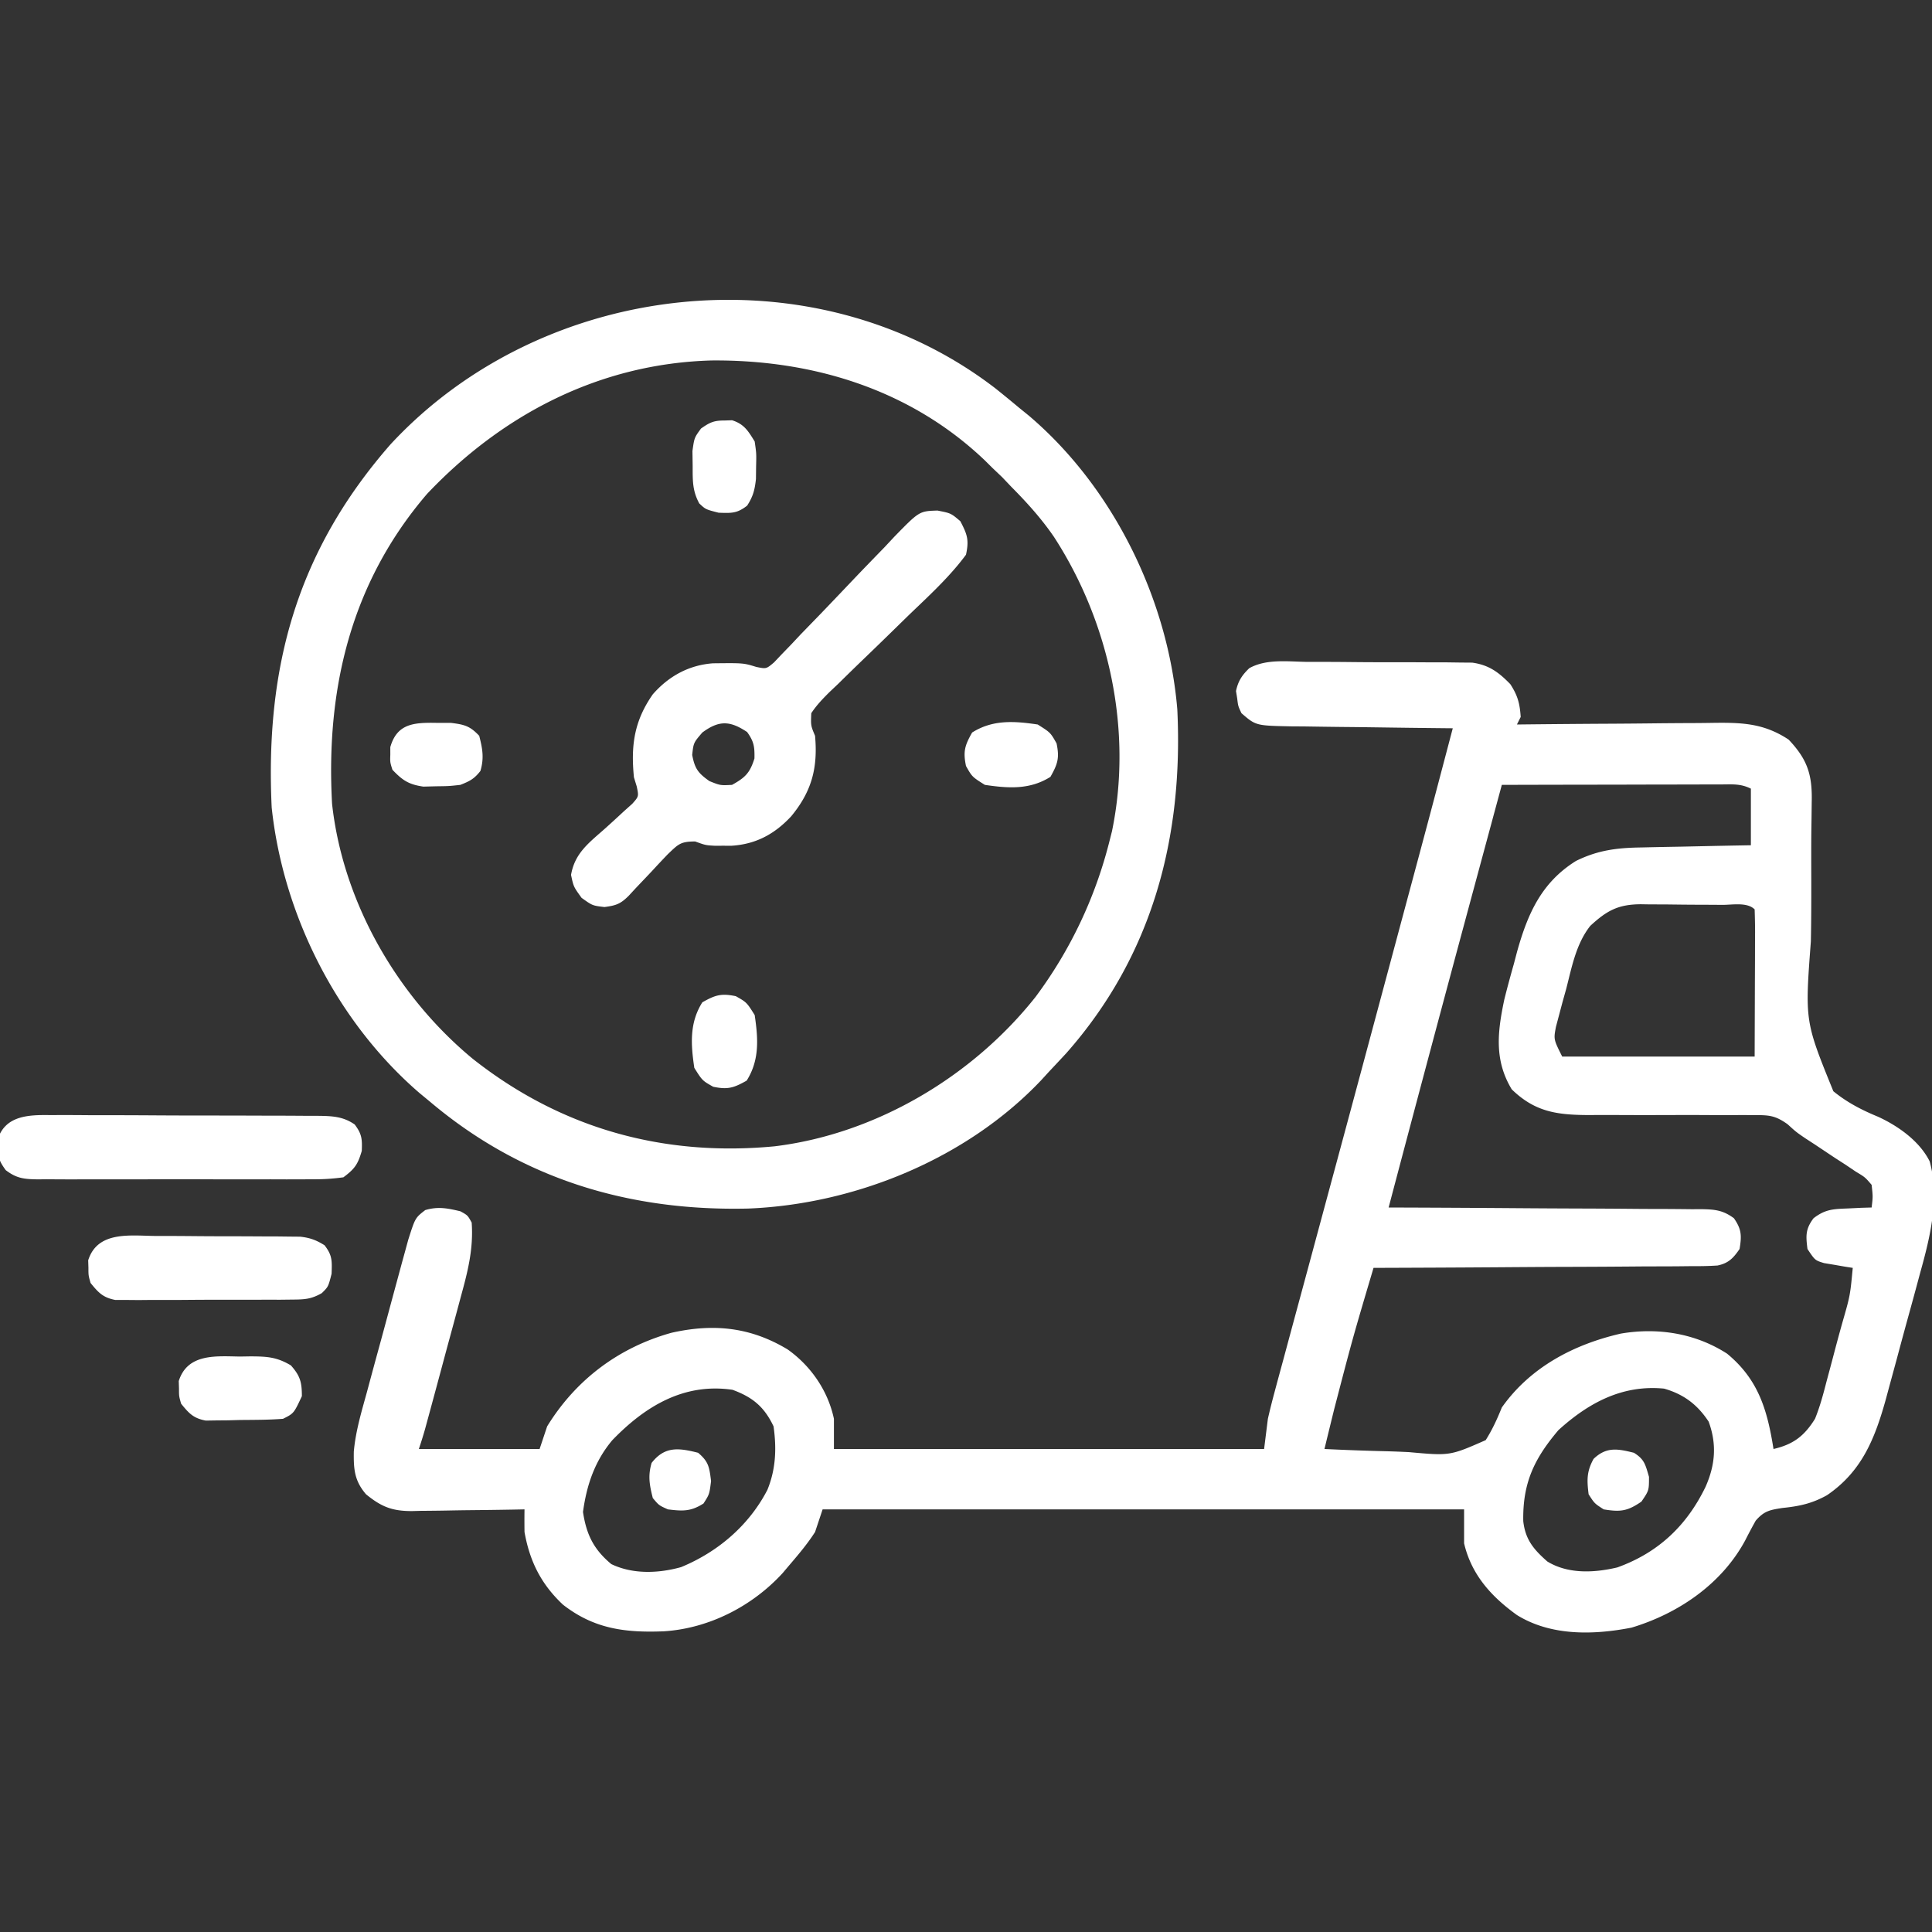
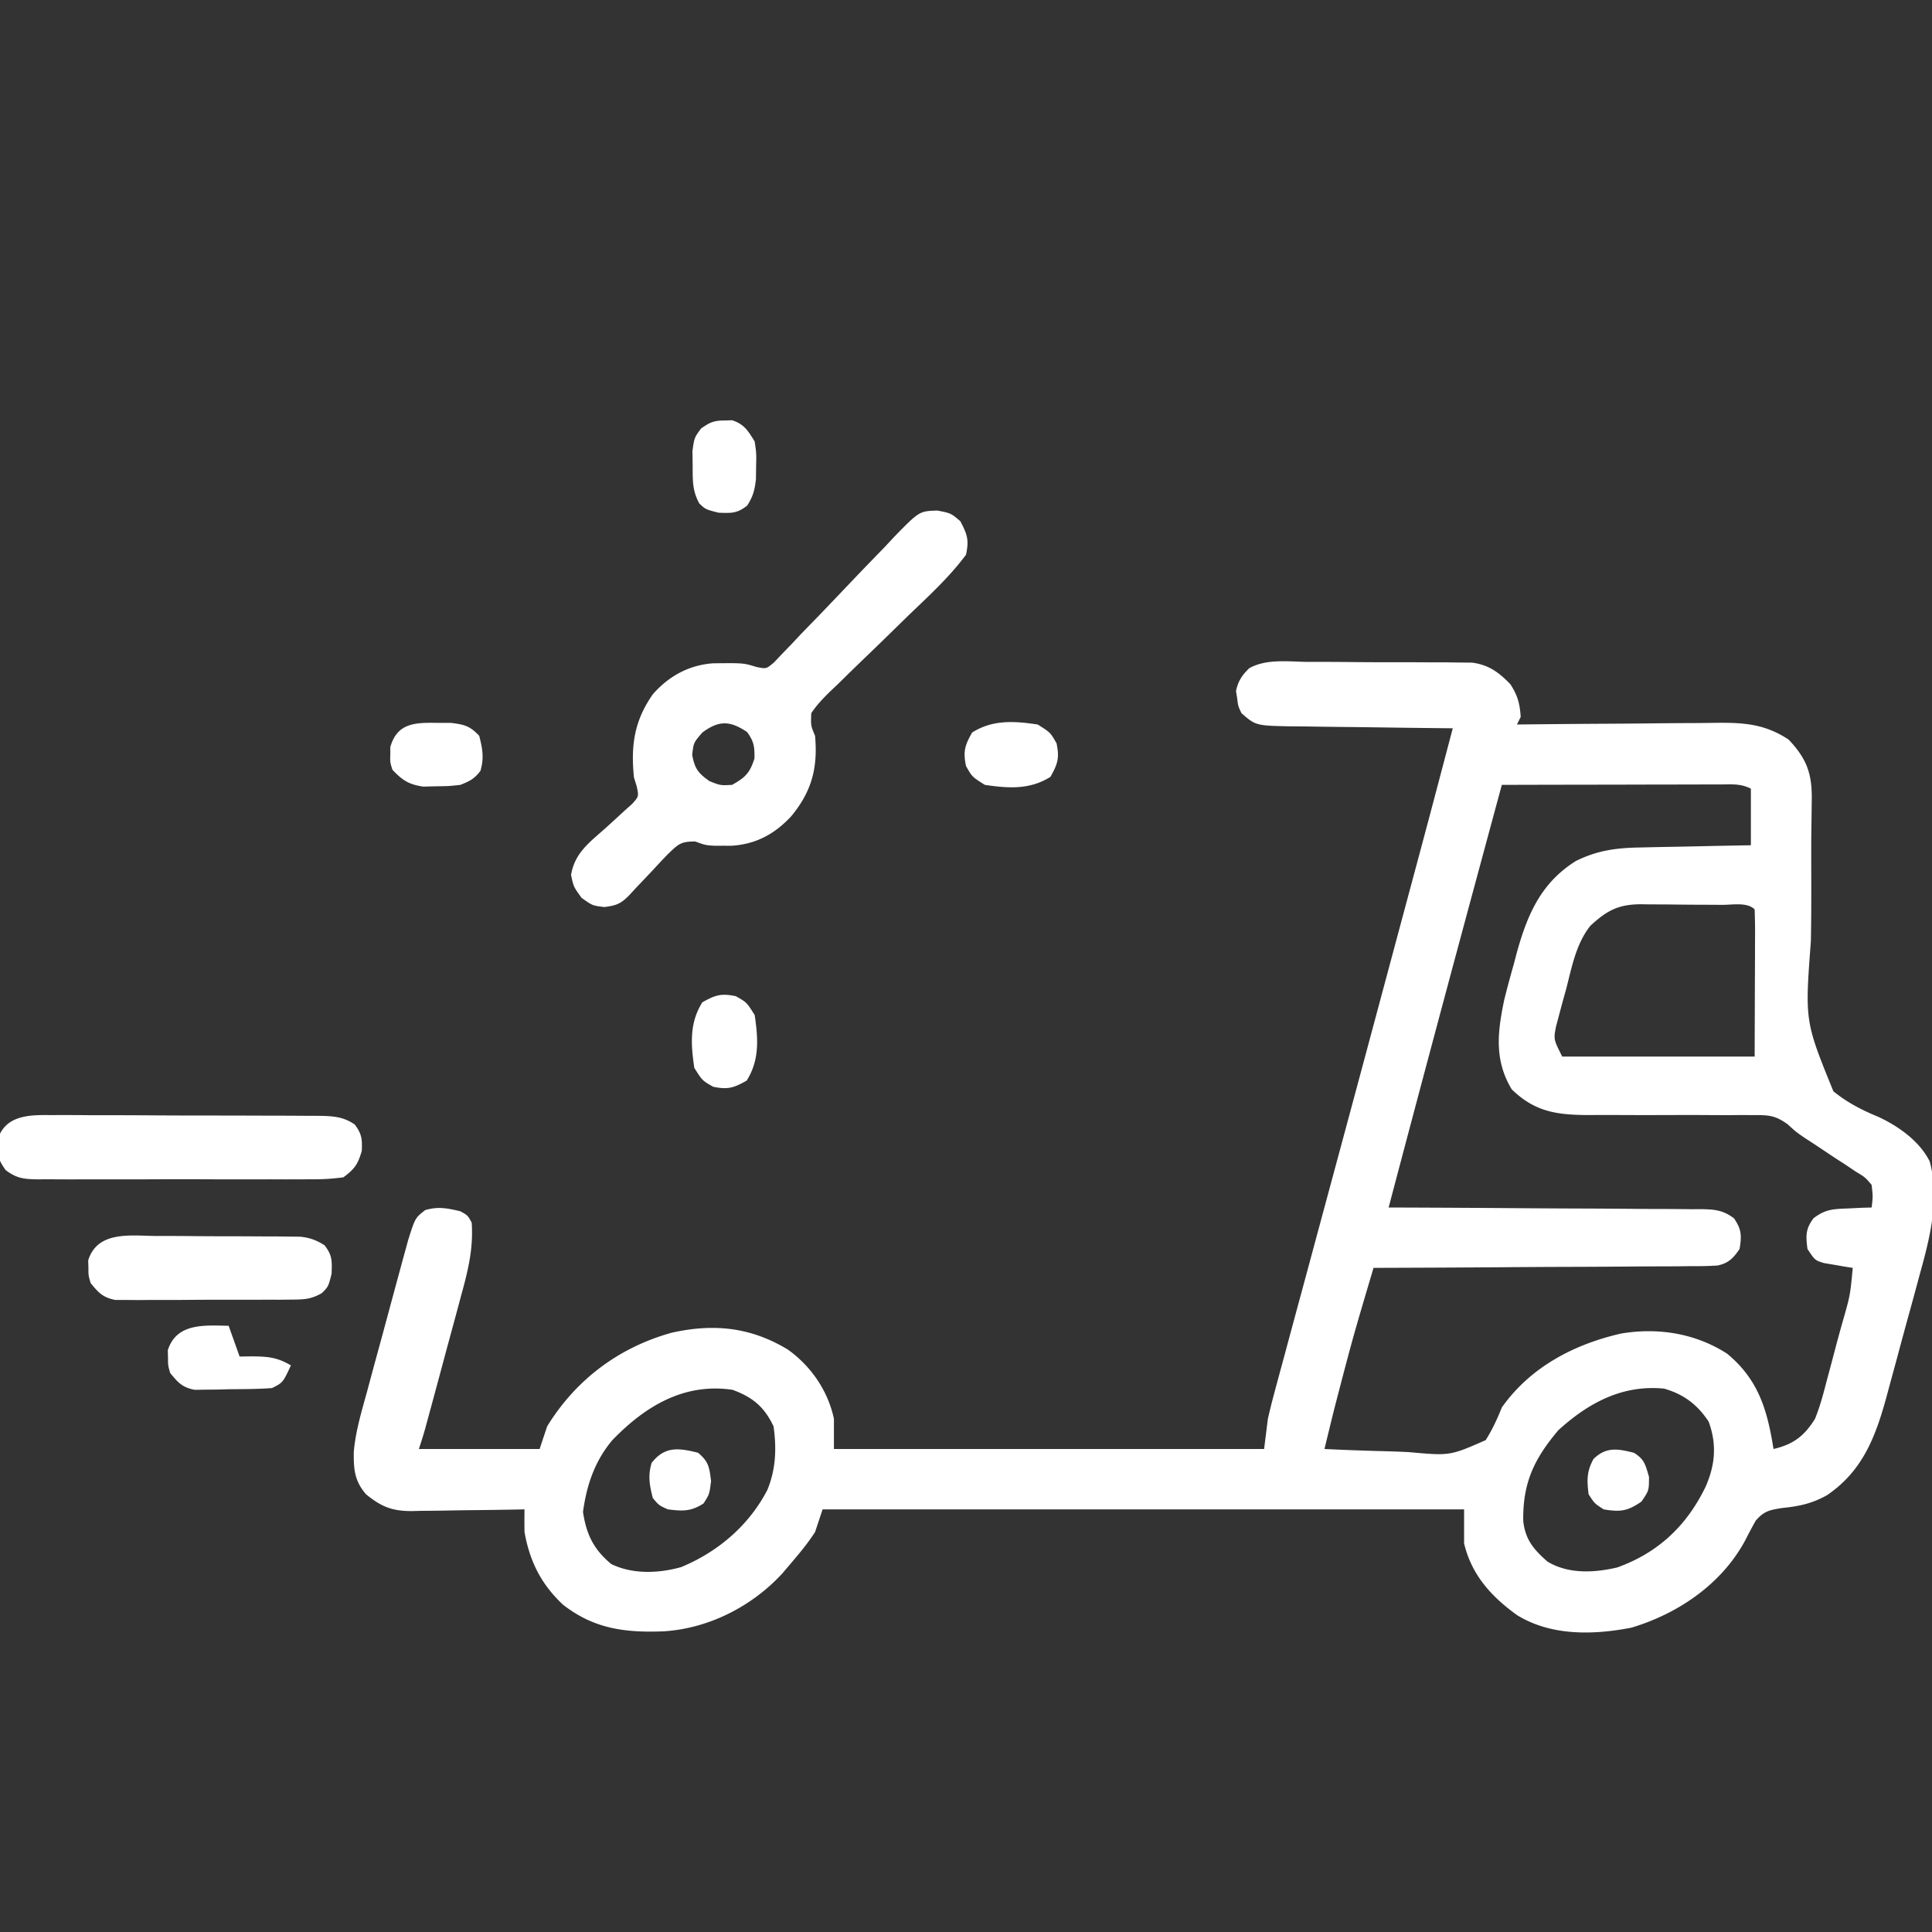
<svg xmlns="http://www.w3.org/2000/svg" width="512" height="512">
  <rect width="100%" height="100%" fill="#333333" stroke="none" />
  <path fill="#FFF" d="M346.438 175.406h3.978c2.774.002 5.547.02 8.321.052 3.548.04 7.095.044 10.642.037 3.395-.004 6.789.017 10.183.036h3.852l3.59.05 3.15.025c4.43.614 7.025 2.55 10.096 5.707 1.958 3.006 2.513 5.127 2.75 8.687l-1 2 2.376-.027c7.414-.08 14.828-.141 22.243-.18 3.812-.021 7.623-.05 11.434-.095 3.683-.043 7.365-.067 11.048-.078 1.4-.007 2.8-.021 4.2-.043 7.984-.119 13.937-.048 20.699 4.423 5.009 5.272 6.296 9.334 6.125 16.5l-.055 4.665-.038 2.491c-.055 4.38-.034 8.762-.024 13.143.012 5.564.002 11.124-.11 16.688-1.592 21.135-1.592 21.135 5.961 39.705 3.65 2.971 7.5 4.966 11.835 6.751 5.357 2.455 11.022 6.47 13.694 11.843 2.681 9.7.104 20.144-2.529 29.55l-.98 3.649c-.68 2.521-1.37 5.04-2.068 7.557a1417.241 1417.241 0 0 0-3.127 11.532c-.67 2.463-1.34 4.925-2.012 7.387l-.932 3.454c-2.901 10.4-6.376 19.077-15.584 25.339-3.956 2.197-7.289 2.914-11.781 3.371-3.34.523-4.862.78-7.094 3.367a139.94 139.94 0 0 0-2.777 5.215c-6.236 11.58-17.726 19.402-30.129 23.133-10.102 1.976-21.386 2.243-30.375-3.34-6.796-4.899-12.038-10.66-14-19v-9H218l-2 6c-2.066 3.222-4.515 6.093-7 9l-1.594 1.887c-8.086 8.82-19.53 14.657-31.457 15.425-10.197.407-18.482-.6-26.762-7.062-5.794-5.44-8.81-11.487-10.187-19.25-.027-2-.031-4 0-6l-3.21.063a1342.4 1342.4 0 0 1-11.841.157c-1.705.02-3.41.047-5.116.082-2.457.049-4.914.071-7.372.089l-2.292.062c-5.182.002-8.033-1.078-12.169-4.453-3.081-3.594-3.303-6.637-3.237-11.292.47-5.378 2.016-10.508 3.448-15.696l.994-3.7c.693-2.567 1.39-5.133 2.094-7.697.9-3.28 1.787-6.563 2.67-9.848.846-3.15 1.7-6.296 2.554-9.443l.963-3.564.91-3.308.794-2.906c1.843-5.794 1.843-5.794 4.498-7.858 3.384-1.007 5.909-.492 9.312.312 1.938 1.063 1.938 1.063 3 3 .489 6.886-.987 12.781-2.809 19.395l-.867 3.24c-.911 3.395-1.836 6.786-2.761 10.178-.62 2.298-1.237 4.597-1.854 6.896a4155.646 4155.646 0 0 1-4.095 15.124A118.33 118.33 0 0 1 111 384h32l2-6c7.632-12.424 19.073-20.948 33-24.813 11.114-2.487 20.886-1.51 30.75 4.438 6.166 4.387 10.667 10.934 12.25 18.375v8h114l1-8c.548-2.39 1.144-4.768 1.784-7.134l.545-2.033c.597-2.225 1.203-4.447 1.808-6.669l1.295-4.81a6156.27 6156.27 0 0 1 2.79-10.324c1.48-5.455 2.952-10.911 4.422-16.368 1.8-6.673 3.6-13.346 5.403-20.018 4.639-17.17 9.249-34.347 13.855-51.525l4.266-15.9c6.474-24.094 6.474-24.094 12.832-48.219l-1.903-.018c-6.537-.064-13.075-.148-19.612-.244-2.44-.034-4.879-.062-7.318-.084-3.508-.034-7.015-.086-10.522-.142l-3.303-.02c-9.528-.184-9.528-.184-13.342-3.492-.883-1.867-.883-1.867-1.125-3.875l-.32-1.992c.546-2.616 1.593-4.213 3.52-6.055 4.535-2.54 10.32-1.737 15.363-1.672ZM398 208c-2.565 9.479-5.127 18.958-7.688 28.438l-.578 2.14A15728.807 15728.807 0 0 0 368 320l3.352.011c10.418.037 20.835.095 31.253.173 5.356.04 10.712.072 16.068.087 5.168.015 10.336.05 15.503.097 1.973.015 3.946.023 5.919.024 2.76.002 5.52.03 8.281.062l2.478-.015c3.59.066 5.724.25 8.654 2.408 2.043 2.948 2.078 4.639 1.492 8.153-1.638 2.4-2.938 3.786-5.853 4.373-2.387.161-4.745.187-7.138.173l-2.75.031c-2.998.03-5.996.031-8.993.032a3131.708 3131.708 0 0 1-22.652.129c-5.584.02-11.167.062-16.75.102-10.955.075-21.91.125-32.864.16-5.537 18.663-5.537 18.663-10.438 37.5l-.771 3.14c-.602 2.453-1.199 4.906-1.791 7.36 5.568.273 11.132.472 16.705.604 1.893.055 3.786.13 5.677.226 10.88.985 10.88.985 20.343-3.178 1.784-2.826 3.026-5.56 4.275-8.652 7.504-10.638 19.018-16.712 31.54-19.582 9.777-1.66 19.726-.11 28.147 5.312 8.324 6.86 10.672 14.925 12.313 25.27 5.288-1.23 8.165-3.459 11-8 1.313-3.242 2.196-6.552 3.063-9.938l.754-2.798c.502-1.867.997-3.736 1.485-5.607a457.743 457.743 0 0 1 1.968-7.227c2.04-7.103 2.04-7.103 2.73-14.43l-2.117-.332-2.758-.48-2.742-.458C481 334 481 334 479 331c-.449-3.514-.548-5.266 1.602-8.145 3.122-2.415 5.238-2.449 9.148-2.605l3.547-.172L496 320c.35-2.853.35-2.853 0-6-1.726-2.024-1.726-2.024-4.2-3.508l-2.665-1.8-2.822-1.817c-1.818-1.21-3.634-2.42-5.45-3.633l-2.46-1.598C476 300 476 300 473.723 297.927c-3.21-2.272-4.782-2.421-8.67-2.41l-3.561-.02-3.823.034-5.986-.033c-4.203-.02-8.407-.003-12.61.007-3.46.007-6.917.006-10.376-.015-2.59-.014-5.18-.01-7.77.013-8.296-.048-14.136-.813-20.301-6.815-4.68-7.74-3.768-15.234-1.98-23.763.79-3.181 1.65-6.334 2.543-9.488l.845-3.208c2.825-10.123 6.495-18.384 15.623-24.073 5.8-2.86 10.891-3.478 17.242-3.57l2.53-.059c2.65-.06 5.298-.106 7.947-.152 1.803-.038 3.607-.077 5.41-.117 4.405-.096 8.81-.18 13.215-.258v-15c-2.769-1.384-5.004-1.12-8.102-1.114h-3.882l-4.211.016-4.296.005c-3.772.003-7.543.013-11.314.024-3.848.01-7.695.015-11.543.02-7.55.01-15.101.028-22.652.049Zm23.434 37.371c-3.778 4.792-4.877 10.895-6.372 16.691l-.994 3.55-.908 3.423-.824 3.106c-.619 3.305-.619 3.305 1.664 7.859h51c.03-9.622.03-9.622.063-19.438l.027-6.142.008-4.791.015-2.536c0-2.032-.05-4.063-.113-6.093-1.982-1.982-5.865-1.188-8.578-1.203l-2.314-.017c-1.62-.01-3.242-.016-4.862-.02-2.472-.01-4.943-.04-7.414-.072-1.574-.007-3.148-.012-4.723-.016l-2.232-.038c-6.08.027-9.074 1.7-13.443 5.737ZM162.25 381.687c-4.647 5.55-6.786 11.891-7.75 19 .903 5.982 2.827 9.919 7.5 13.813 5.707 2.743 12.5 2.477 18.492.805 9.761-4.02 18.028-11.087 22.883-20.493 2.24-5.497 2.449-10.97 1.625-16.812-2.452-5.177-5.54-7.731-10.875-9.688-12.907-1.898-23.206 4.394-31.875 13.375ZM413 379c-6.483 7.644-9.493 14.067-9.32 24.117.545 4.91 2.782 7.531 6.382 10.695 5.496 3.369 12.43 3.018 18.532 1.575 10.857-3.9 18.429-11.085 23.406-21.387 2.572-5.845 3.004-11.253.813-17.25-2.98-4.52-6.604-7.262-11.813-8.75-11.03-1.081-20.015 3.748-28 11Z" />
-   <path fill="#FFF" d="M263.813 102.938A352.944 352.944 0 0 1 270 108l2.645 2.145c22.38 18.997 36.92 48.712 39.355 77.855 1.626 33.97-6.586 65.259-29.438 91.125A729.14 729.14 0 0 1 278 284l-2.078 2.273c-19.689 20.783-49.276 32.89-77.692 34.008-31.514.725-59.966-7.796-84.23-28.281l-2.86-2.363C89.385 270.86 75.04 242.555 72 214c-1.765-37.233 6.744-67.964 31.5-96.25 40.663-43.877 112.338-51.71 160.313-14.813Zm-150.625 27.937C93.019 154.373 86.316 182.539 88 213c2.866 26.053 17.2 51.001 37.292 67.602 23.355 18.443 50.444 25.988 79.975 23.183 26.849-3.265 52.453-18.502 69.165-39.592C283.638 251.825 290.223 237.954 294 223l.684-2.703c5.51-26.606-.67-55.334-15.348-77.98-3.32-4.859-7.197-9.146-11.336-13.317l-2.438-2.563L263 124l-1.996-1.98c-19.716-18.81-45.574-26.71-72.383-26.493-29.49.797-55.332 14.13-75.434 35.348Z" />
-   <path fill="#FFF" d="M248.442 135.304C252 136 252 136 254.5 138.125c1.844 3.534 2.347 4.949 1.5 8.875-4.349 5.901-9.89 10.942-15.156 16.008a5510.813 5510.813 0 0 0-4.594 4.488c-2.386 2.33-4.777 4.655-7.184 6.964a857.303 857.303 0 0 0-6.972 6.798l-2.203 2.084c-1.83 1.82-3.469 3.504-4.891 5.658-.138 3.288-.138 3.288 1 6 .758 8.486-.862 14.705-6.312 21.312-4.39 4.724-9.356 7.42-15.836 7.82l-2.227-.007-2.21.008C187 224 187 224 184.226 223c-3.934 0-4.463.73-7.243 3.367a260.12 260.12 0 0 0-4.234 4.508c-1.42 1.499-2.842 2.997-4.266 4.492l-1.883 2.035c-2.172 2.169-3.344 2.564-6.413 2.973C157 240 157 240 154.125 237.937 152 235 152 235 151.332 231.855c1.024-5.91 4.882-8.589 9.23-12.48a355.681 355.681 0 0 0 4.817-4.414l2.174-1.944c1.74-1.956 1.74-1.956 1.19-4.592L168 206c-.839-8.472.065-14.935 5-22 4.218-4.821 9.58-7.75 15.938-8.215 8.07-.089 8.07-.089 11.478.956 2.649.545 2.649.545 4.688-1.177l2.1-2.214 2.408-2.488 2.564-2.733 5.447-5.615c2.853-2.972 5.693-5.956 8.531-8.942 2.736-2.876 5.505-5.721 8.272-8.568l2.545-2.727c6.655-6.82 6.655-6.82 11.471-6.973Zm-62.317 58.821c-2.326 2.706-2.326 2.706-2.687 5.937.698 3.65 1.544 4.794 4.562 6.938 2.904 1.164 2.904 1.164 6 1 3.498-1.943 4.739-3.164 5.938-7 .065-3.132-.137-4.478-1.938-7-4.54-3.027-7.434-3.157-11.875.125ZM13.307 295.514l2.495-.011c2.713-.008 5.426.014 8.14.036 1.888.002 3.777.003 5.666.003 3.956.003 7.91.02 11.865.046 5.07.034 10.14.042 15.21.04 3.899.001 7.798.012 11.697.026 1.87.007 3.739.01 5.608.012 2.612.005 5.223.022 7.835.043l2.34-.002c3.742.044 6.705.118 9.837 2.293 1.889 2.518 2.007 3.828 1.875 7-1.05 3.6-1.874 4.758-4.875 7-2.919.395-5.46.547-8.377.518l-2.554.02a747.02 747.02 0 0 1-8.35-.007c-1.936.003-3.87.007-5.806.012-4.055.006-8.11-.003-12.165-.022-5.2-.022-10.398-.01-15.597.015-3.996.014-7.991.01-11.987 0-1.917-.003-3.834 0-5.751.01-2.68.01-5.357-.006-8.036-.028l-2.403.024c-3.58-.055-5.58-.24-8.462-2.45-1.629-2.253-2.08-3.34-2.075-6.092l-.066-2c2.015-6.408 8.218-6.57 13.936-6.486ZM40.941 327.54l3.515.002c2.449.006 4.897.022 7.346.046 3.75.037 7.5.041 11.25.04 2.38.01 4.76.022 7.14.036l3.402.007 3.166.038 2.78.024c2.616.284 4.235.888 6.46 2.267 2.082 2.676 1.996 4.118 1.875 7.563C87 341 87 341 85.285 342.69c-2.778 1.593-4.532 1.696-7.724 1.714l-3.297.038-3.545-.008-3.654.015c-2.548.007-5.097.006-7.646-.003-3.904-.008-7.807.02-11.712.052-2.475.002-4.95.001-7.426-.002l-3.545.034-3.297-.028h-2.897c-3.277-.647-4.469-1.942-6.542-4.502-.566-2-.566-2-.563-4l-.066-2c2.448-7.784 11.02-6.545 17.57-6.46ZM63.5 359.5c.937-.015 1.874-.03 2.84-.047 4.347.025 6.964.131 10.754 2.395C79.558 364.63 80 366.295 80 370c-2.13 4.565-2.13 4.565-5 6-3.785.295-7.58.278-11.375.313l-3.195.087-3.078.026-2.818.044c-3.288-.61-4.459-1.91-6.534-4.47-.566-2-.566-2-.563-4l-.066-2c2.31-7.343 9.838-6.604 16.129-6.5ZM195 264c2.875 1.625 2.875 1.625 5 5 .927 6.262 1.312 11.917-2.125 17.375-3.43 1.938-5.007 2.43-8.875 1.625-2.875-1.625-2.875-1.625-5-5-.927-6.262-1.312-11.917 2.125-17.375 3.43-1.938 5.007-2.43 8.875-1.625ZM275 192c3.375 2.125 3.375 2.125 5 5 .806 3.868.313 5.446-1.625 8.875-5.458 3.437-11.113 3.052-17.375 2.125-3.375-2.125-3.375-2.125-5-5-.806-3.868-.313-5.446 1.625-8.875 5.458-3.437 11.113-3.052 17.375-2.125ZM115.5 191.563l3.969.003c3.603.443 5.073.818 7.531 3.434.873 3.429 1.33 5.893.313 9.313-1.64 2.107-2.823 2.702-5.313 3.687-3.059.336-3.059.336-6.438.375l-3.37.086c-3.877-.56-5.505-1.646-8.192-4.461-.629-2-.629-2-.563-4l-.003-2c1.772-6.258 6.277-6.523 12.066-6.438ZM192 111.438l2-.067c3.204 1.008 4.268 2.822 6 5.629.46 3.191.46 3.191.375 6.563l-.04 3.378c-.319 2.913-.764 4.62-2.335 7.059-2.676 2.082-4.118 1.996-7.563 1.875C187 135 187 135 185.313 133.415c-1.833-3.373-1.746-6.096-1.75-9.915l-.058-3.969C184 116 184 116 185.777 113.566c2.33-1.64 3.412-2.134 6.223-2.129ZM185 385c2.82 2.365 2.979 3.828 3.438 7.5-.438 3.5-.438 3.5-2 5.938-3.357 2.15-5.522 2.051-9.438 1.562-2.375-1.063-2.375-1.063-4-3-.873-3.429-1.33-5.893-.313-9.313 3.448-4.433 7.125-4.008 12.313-2.687ZM433 385c2.821 1.751 3.04 3.133 4 6.375 0 3.625 0 3.625-2 6.563-3.72 2.557-5.571 2.787-10 2.062-2.438-1.563-2.438-1.563-4-4-.47-3.753-.531-6.038 1.313-9.375 3.393-3.267 6.398-2.697 10.687-1.625Z" />
+   <path fill="#FFF" d="M248.442 135.304C252 136 252 136 254.5 138.125c1.844 3.534 2.347 4.949 1.5 8.875-4.349 5.901-9.89 10.942-15.156 16.008a5510.813 5510.813 0 0 0-4.594 4.488c-2.386 2.33-4.777 4.655-7.184 6.964a857.303 857.303 0 0 0-6.972 6.798l-2.203 2.084c-1.83 1.82-3.469 3.504-4.891 5.658-.138 3.288-.138 3.288 1 6 .758 8.486-.862 14.705-6.312 21.312-4.39 4.724-9.356 7.42-15.836 7.82l-2.227-.007-2.21.008C187 224 187 224 184.226 223c-3.934 0-4.463.73-7.243 3.367a260.12 260.12 0 0 0-4.234 4.508c-1.42 1.499-2.842 2.997-4.266 4.492l-1.883 2.035c-2.172 2.169-3.344 2.564-6.413 2.973C157 240 157 240 154.125 237.937 152 235 152 235 151.332 231.855c1.024-5.91 4.882-8.589 9.23-12.48a355.681 355.681 0 0 0 4.817-4.414l2.174-1.944c1.74-1.956 1.74-1.956 1.19-4.592L168 206c-.839-8.472.065-14.935 5-22 4.218-4.821 9.58-7.75 15.938-8.215 8.07-.089 8.07-.089 11.478.956 2.649.545 2.649.545 4.688-1.177l2.1-2.214 2.408-2.488 2.564-2.733 5.447-5.615c2.853-2.972 5.693-5.956 8.531-8.942 2.736-2.876 5.505-5.721 8.272-8.568l2.545-2.727c6.655-6.82 6.655-6.82 11.471-6.973Zm-62.317 58.821c-2.326 2.706-2.326 2.706-2.687 5.937.698 3.65 1.544 4.794 4.562 6.938 2.904 1.164 2.904 1.164 6 1 3.498-1.943 4.739-3.164 5.938-7 .065-3.132-.137-4.478-1.938-7-4.54-3.027-7.434-3.157-11.875.125ZM13.307 295.514l2.495-.011c2.713-.008 5.426.014 8.14.036 1.888.002 3.777.003 5.666.003 3.956.003 7.91.02 11.865.046 5.07.034 10.14.042 15.21.04 3.899.001 7.798.012 11.697.026 1.87.007 3.739.01 5.608.012 2.612.005 5.223.022 7.835.043l2.34-.002c3.742.044 6.705.118 9.837 2.293 1.889 2.518 2.007 3.828 1.875 7-1.05 3.6-1.874 4.758-4.875 7-2.919.395-5.46.547-8.377.518l-2.554.02a747.02 747.02 0 0 1-8.35-.007c-1.936.003-3.87.007-5.806.012-4.055.006-8.11-.003-12.165-.022-5.2-.022-10.398-.01-15.597.015-3.996.014-7.991.01-11.987 0-1.917-.003-3.834 0-5.751.01-2.68.01-5.357-.006-8.036-.028l-2.403.024c-3.58-.055-5.58-.24-8.462-2.45-1.629-2.253-2.08-3.34-2.075-6.092l-.066-2c2.015-6.408 8.218-6.57 13.936-6.486ZM40.941 327.54l3.515.002c2.449.006 4.897.022 7.346.046 3.75.037 7.5.041 11.25.04 2.38.01 4.76.022 7.14.036l3.402.007 3.166.038 2.78.024c2.616.284 4.235.888 6.46 2.267 2.082 2.676 1.996 4.118 1.875 7.563C87 341 87 341 85.285 342.69c-2.778 1.593-4.532 1.696-7.724 1.714l-3.297.038-3.545-.008-3.654.015c-2.548.007-5.097.006-7.646-.003-3.904-.008-7.807.02-11.712.052-2.475.002-4.95.001-7.426-.002l-3.545.034-3.297-.028h-2.897c-3.277-.647-4.469-1.942-6.542-4.502-.566-2-.566-2-.563-4l-.066-2c2.448-7.784 11.02-6.545 17.57-6.46ZM63.5 359.5c.937-.015 1.874-.03 2.84-.047 4.347.025 6.964.131 10.754 2.395c-2.13 4.565-2.13 4.565-5 6-3.785.295-7.58.278-11.375.313l-3.195.087-3.078.026-2.818.044c-3.288-.61-4.459-1.91-6.534-4.47-.566-2-.566-2-.563-4l-.066-2c2.31-7.343 9.838-6.604 16.129-6.5ZM195 264c2.875 1.625 2.875 1.625 5 5 .927 6.262 1.312 11.917-2.125 17.375-3.43 1.938-5.007 2.43-8.875 1.625-2.875-1.625-2.875-1.625-5-5-.927-6.262-1.312-11.917 2.125-17.375 3.43-1.938 5.007-2.43 8.875-1.625ZM275 192c3.375 2.125 3.375 2.125 5 5 .806 3.868.313 5.446-1.625 8.875-5.458 3.437-11.113 3.052-17.375 2.125-3.375-2.125-3.375-2.125-5-5-.806-3.868-.313-5.446 1.625-8.875 5.458-3.437 11.113-3.052 17.375-2.125ZM115.5 191.563l3.969.003c3.603.443 5.073.818 7.531 3.434.873 3.429 1.33 5.893.313 9.313-1.64 2.107-2.823 2.702-5.313 3.687-3.059.336-3.059.336-6.438.375l-3.37.086c-3.877-.56-5.505-1.646-8.192-4.461-.629-2-.629-2-.563-4l-.003-2c1.772-6.258 6.277-6.523 12.066-6.438ZM192 111.438l2-.067c3.204 1.008 4.268 2.822 6 5.629.46 3.191.46 3.191.375 6.563l-.04 3.378c-.319 2.913-.764 4.62-2.335 7.059-2.676 2.082-4.118 1.996-7.563 1.875C187 135 187 135 185.313 133.415c-1.833-3.373-1.746-6.096-1.75-9.915l-.058-3.969C184 116 184 116 185.777 113.566c2.33-1.64 3.412-2.134 6.223-2.129ZM185 385c2.82 2.365 2.979 3.828 3.438 7.5-.438 3.5-.438 3.5-2 5.938-3.357 2.15-5.522 2.051-9.438 1.562-2.375-1.063-2.375-1.063-4-3-.873-3.429-1.33-5.893-.313-9.313 3.448-4.433 7.125-4.008 12.313-2.687ZM433 385c2.821 1.751 3.04 3.133 4 6.375 0 3.625 0 3.625-2 6.563-3.72 2.557-5.571 2.787-10 2.062-2.438-1.563-2.438-1.563-4-4-.47-3.753-.531-6.038 1.313-9.375 3.393-3.267 6.398-2.697 10.687-1.625Z" />
</svg>